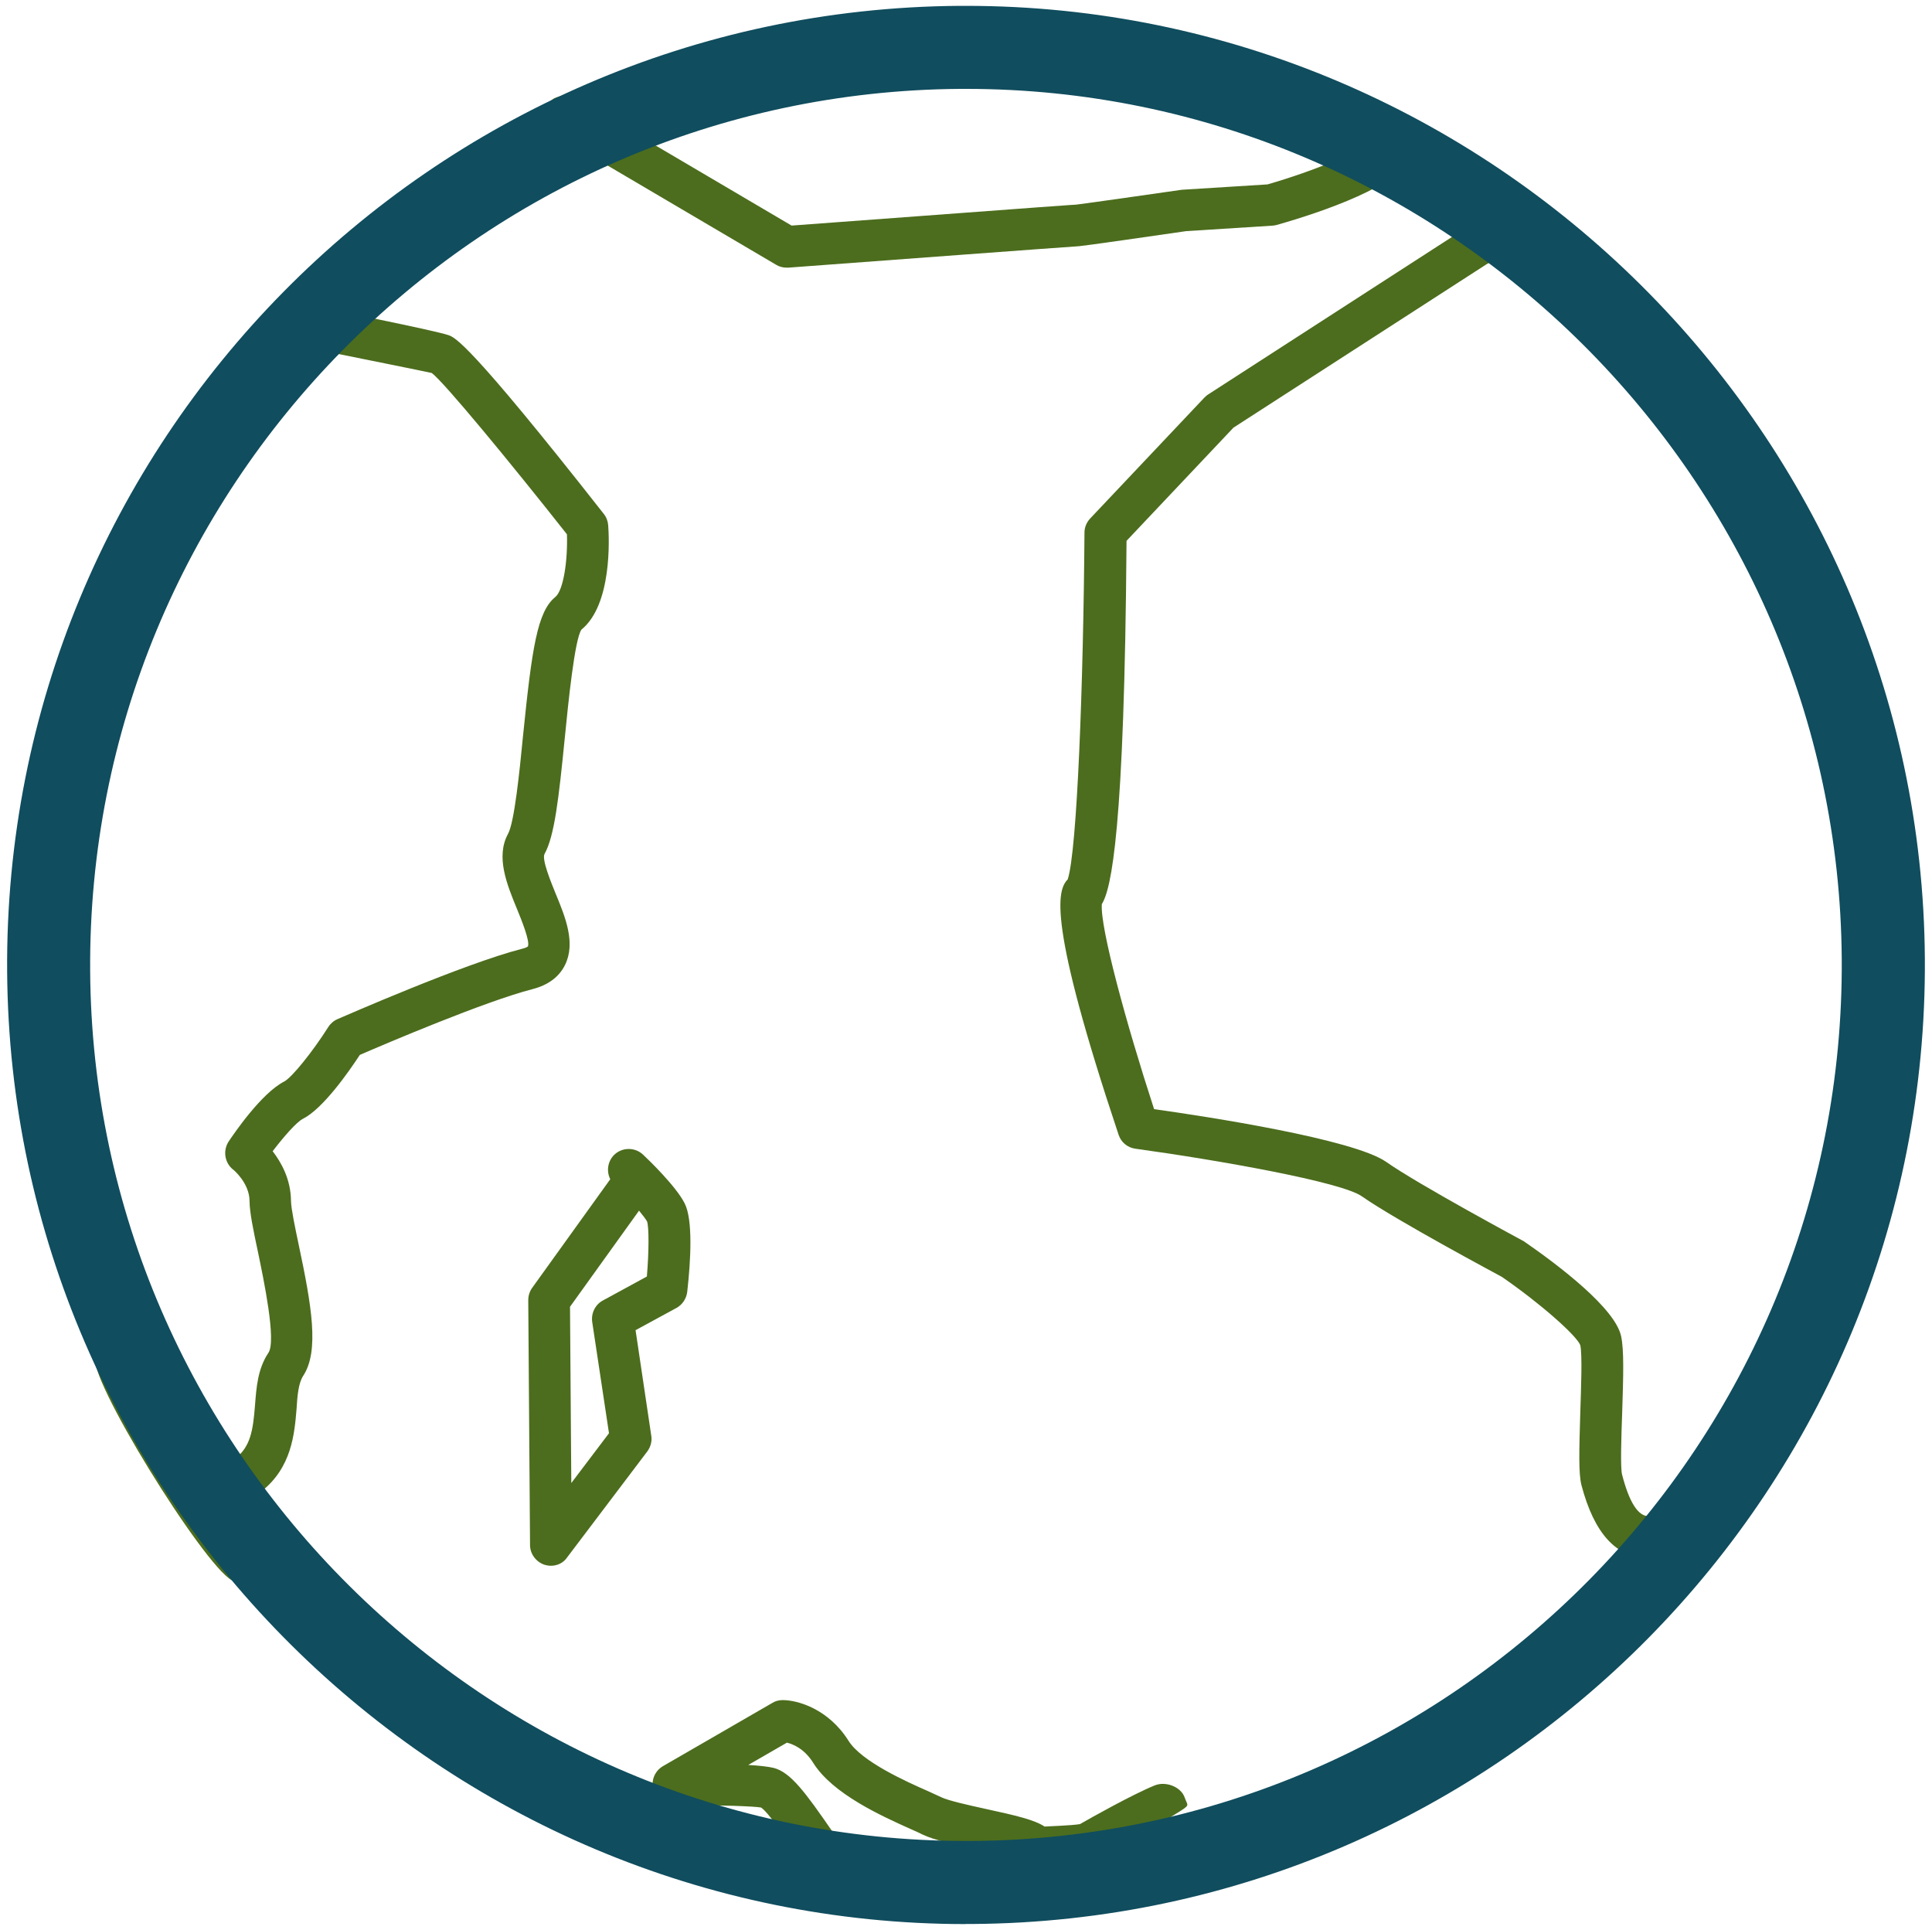
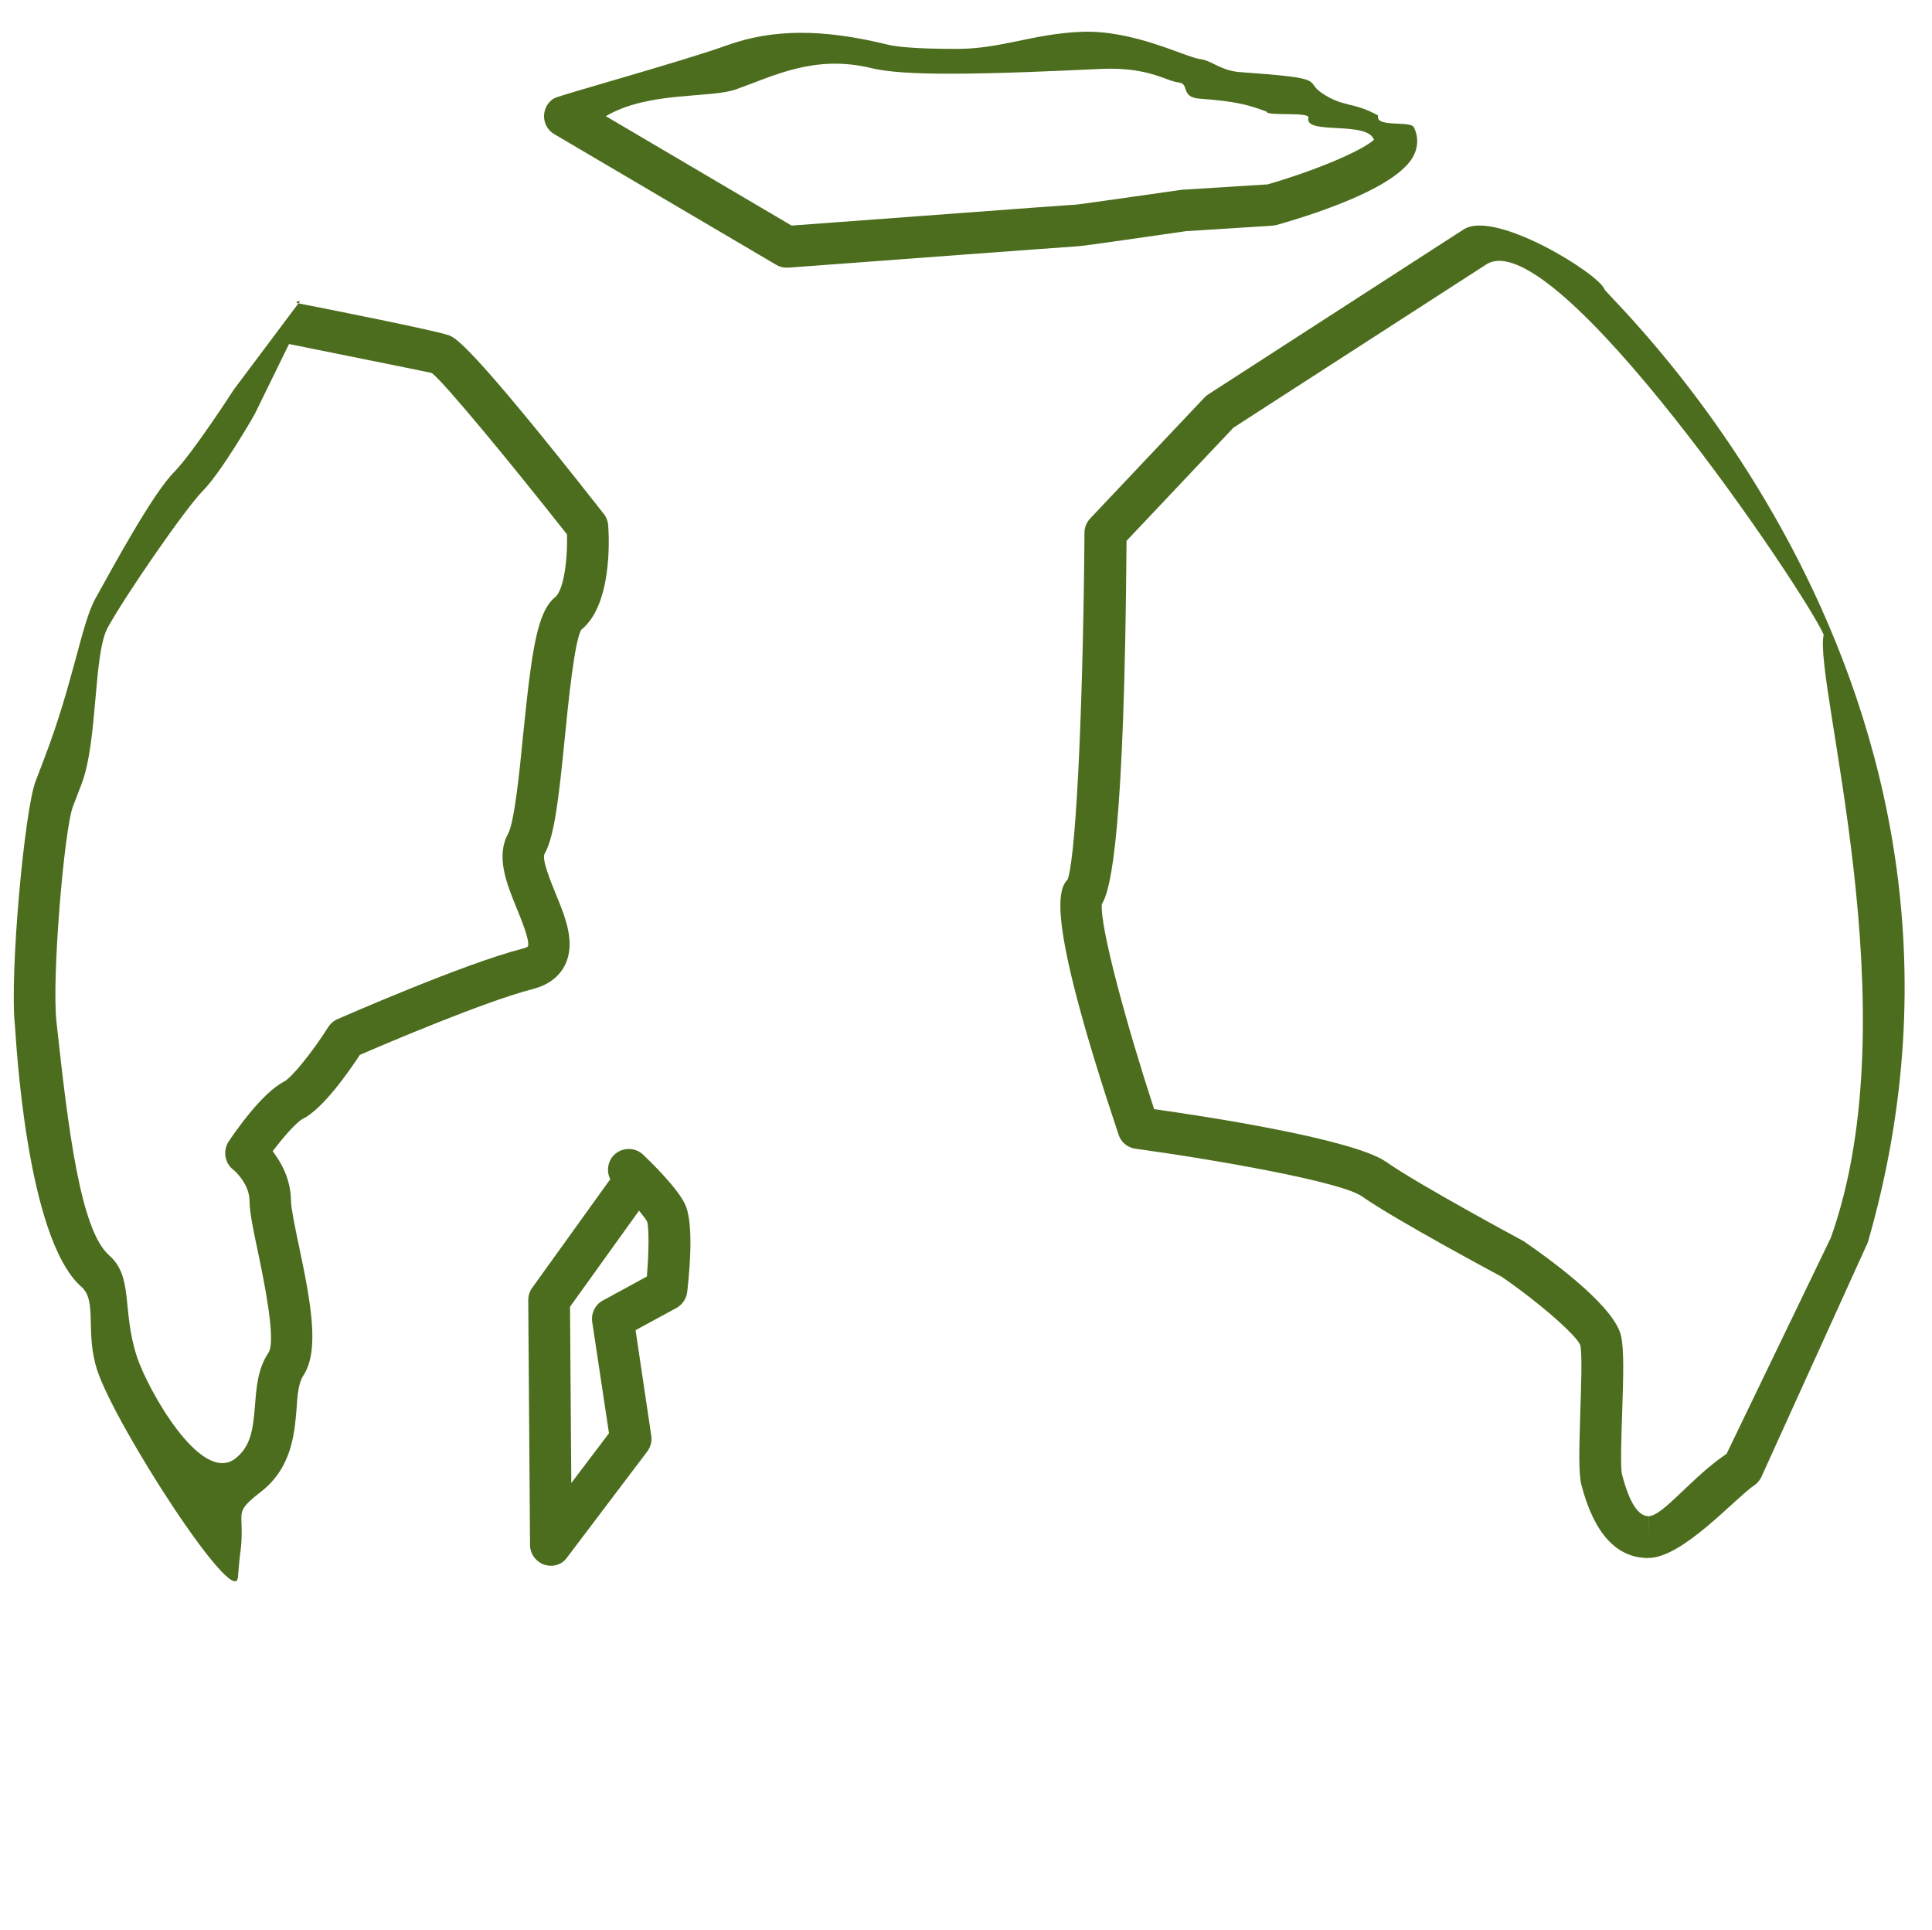
<svg xmlns="http://www.w3.org/2000/svg" xmlns:xlink="http://www.w3.org/1999/xlink" version="1.1" id="Layer_1" x="0px" y="0px" width="19.479px" height="19.455px" viewBox="0 0 19.479 19.455" enable-background="new 0 0 19.479 19.455" xml:space="preserve">
  <g>
    <path fill="#4C6D1D" d="M16.619,15.706c-0.32,0-0.546-0.246-0.674-0.734c-0.031-0.119-0.023-0.357-0.012-0.736   c0.008-0.244,0.021-0.58,0-0.676c-0.038-0.098-0.407-0.424-0.792-0.689c-0.021-0.012-1.063-0.568-1.41-0.811   c-0.205-0.146-1.459-0.367-2.282-0.48c-0.079-0.01-0.146-0.064-0.171-0.141c-0.714-2.137-0.621-2.465-0.513-2.574   c0.095-0.286,0.158-1.978,0.169-3.496c0-0.053,0.021-0.104,0.059-0.144l1.151-1.218c0.013-0.012,0.024-0.023,0.039-0.032   l2.578-1.665c0.322-0.196,1.364,0.455,1.415,0.605c0.03,0.086,4.284,3.971,2.656,9.609l-1.078,2.375   c-0.019,0.031-0.041,0.059-0.07,0.076c-0.199,0.137-0.72,0.729-1.063,0.73H16.619z M11.636,11.181   c0.53,0.074,2.008,0.301,2.339,0.531c0.325,0.229,1.378,0.795,1.389,0.801c0.354,0.244,0.924,0.678,0.981,0.959   c0.029,0.137,0.023,0.385,0.01,0.777c-0.008,0.217-0.019,0.545-0.001,0.615c0.072,0.279,0.161,0.42,0.267,0.42v0.209l0.001-0.209   c0.145-0.002,0.435-0.393,0.786-0.629l1.051-2.178c0.813-2.277-0.178-5.608-0.072-6.078c-0.172-0.411-2.701-4.16-3.398-3.736   l-2.553,1.648l-1.078,1.141c-0.021,2.928-0.154,3.509-0.249,3.662C11.089,9.344,11.356,10.323,11.636,11.181z" />
    <path fill="#4C6D1D" d="M7.93,2.698c-0.037,0-0.074-0.01-0.105-0.029L5.588,1.352C5.524,1.315,5.486,1.247,5.485,1.173   c0-0.075,0.037-0.143,0.102-0.182C5.638,0.96,6.88,0.619,7.329,0.457C7.788,0.292,8.292,0.288,8.95,0.45   c0.081,0.02,0.27,0.043,0.695,0.043c0.449,0,0.761-0.15,1.25-0.172c0.536-0.024,1.058,0.258,1.212,0.276   c0.102,0.011,0.205,0.117,0.397,0.13c0.893,0.063,0.646,0.084,0.812,0.203c0.224,0.157,0.323,0.092,0.578,0.234   c-0.032,0.126,0.324,0.049,0.361,0.119c0.043,0.084,0.045,0.179,0.006,0.269c-0.138,0.318-0.93,0.585-1.39,0.716   c-0.016,0.004-0.029,0.006-0.045,0.007L11.959,2.33c-1.062,0.154-1.091,0.154-1.11,0.154c-0.067,0.003-2.12,0.156-2.901,0.214   C7.941,2.698,7.935,2.698,7.93,2.698z M6.108,1.171l1.873,1.103c2.829-0.211,2.859-0.211,2.868-0.211   c0.07-0.007,1.066-0.15,1.066-0.15l0.864-0.054c0.479-0.138,0.946-0.335,1.074-0.45c-0.066-0.195-0.705-0.045-0.661-0.222   c0.018-0.063-0.425-0.013-0.422-0.062c-0.188-0.07-0.32-0.105-0.672-0.13c-0.199-0.014-0.104-0.15-0.21-0.163   c-0.143-0.017-0.304-0.159-0.795-0.137c-0.493,0.023-1.052,0.048-1.511,0.048c-0.386,0-0.639-0.018-0.795-0.056   c-0.572-0.139-0.98,0.076-1.361,0.212C7.162,0.995,6.542,0.916,6.108,1.171z" />
    <path fill="#4C6D1D" d="M0.98,13.812c-0.125-0.381,0.004-0.697-0.159-0.84c-0.56-0.49-0.66-2.516-0.67-2.629   C0.094,9.822,0.248,8.16,0.359,7.875l0.084-0.22c0.299-0.779,0.376-1.366,0.521-1.625C1.153,5.69,1.538,4.979,1.756,4.758   c0.191-0.194,0.603-0.833,0.603-0.833l0.65-0.867c0.049-0.042-0.063-0.014,0,0c0.318,0.062,1.361,0.27,1.511,0.32   C4.585,3.4,4.724,3.444,6.088,5.181c0.026,0.033,0.041,0.073,0.044,0.115c0.01,0.131,0.04,0.8-0.27,1.051   c-0.068,0.099-0.132,0.73-0.169,1.105C5.633,8.051,5.591,8.427,5.49,8.609C5.461,8.663,5.555,8.892,5.6,9.003   c0.103,0.248,0.206,0.504,0.096,0.726C5.635,9.85,5.525,9.931,5.369,9.971c-0.484,0.125-1.49,0.554-1.741,0.663   c-0.114,0.174-0.372,0.543-0.575,0.645c-0.064,0.033-0.191,0.178-0.304,0.326c0.087,0.113,0.183,0.283,0.185,0.502   c0.001,0.074,0.039,0.258,0.077,0.438c0.131,0.617,0.21,1.074,0.046,1.324c-0.048,0.074-0.059,0.199-0.067,0.334   c-0.021,0.25-0.048,0.592-0.358,0.834c-0.204,0.158-0.203,0.189-0.197,0.322c0.002,0.074,0.005,0.16-0.009,0.27   c-0.011,0.076-0.019,0.172-0.027,0.27C2.37,16.239,1.164,14.374,0.98,13.812z M2.568,4.175c0.001,0.001-0.331,0.578-0.521,0.771   C1.868,5.126,1.273,5.99,1.089,6.321C0.938,6.589,0.99,7.463,0.822,7.904L0.736,8.128c-0.089,0.23-0.215,1.728-0.167,2.169   c0.119,1.098,0.243,2.104,0.531,2.357c0.25,0.221,0.125,0.551,0.282,1.027c0.104,0.316,0.643,1.293,0.992,1.021   c0.152-0.121,0.177-0.281,0.197-0.535c0.014-0.18,0.027-0.369,0.136-0.531c0.081-0.123-0.05-0.744-0.105-1.01   c-0.048-0.225-0.085-0.402-0.086-0.52c-0.001-0.18-0.163-0.316-0.166-0.316c-0.085-0.068-0.104-0.189-0.046-0.281   c0.054-0.08,0.33-0.488,0.562-0.607c0.075-0.039,0.283-0.295,0.444-0.549c0.022-0.035,0.056-0.064,0.094-0.08   c0.052-0.022,1.276-0.56,1.861-0.709C5.309,9.554,5.323,9.54,5.323,9.54c0.021-0.053-0.064-0.264-0.111-0.378   C5.111,8.916,4.996,8.637,5.122,8.406C5.186,8.29,5.238,7.782,5.274,7.411c0.089-0.875,0.143-1.245,0.324-1.392   c0.084-0.068,0.127-0.373,0.118-0.633C5.133,4.647,4.474,3.849,4.353,3.76c-0.07-0.016-0.715-0.146-1.439-0.292L2.568,4.175z" />
-     <path fill="#4C6D1D" d="M10.409,19.237c-0.007,0-0.013,0-0.021,0c-0.462-0.041-1.661-0.08-1.868-0.182   c-0.136-0.066-0.254-0.033-0.478-0.357c-0.112-0.162-0.3-0.434-0.369-0.477c-0.062-0.012-0.394-0.025-0.812-0.025H6.79H6.789   c-0.095,0-0.178-0.064-0.202-0.156c-0.025-0.092,0.015-0.188,0.097-0.236l1.102-0.637c0.031-0.02,0.068-0.029,0.105-0.029l0,0   c0.151,0,0.461,0.088,0.664,0.41c0.13,0.209,0.583,0.412,0.802,0.508c0.055,0.025,0.101,0.047,0.135,0.062   c0.067,0.033,0.277,0.08,0.446,0.117c0.302,0.066,0.49,0.109,0.594,0.178l0,0c0.008-0.002,0.276-0.01,0.357-0.025   c0.111-0.064,0.53-0.299,0.751-0.389c0.111-0.047,0.268,0.012,0.305,0.123c0.059,0.176,0.151-0.088-1.408,1.074   C10.498,19.224,10.453,19.237,10.409,19.237z M7.544,17.792c0.107,0.006,0.198,0.016,0.254,0.029   c0.173,0.043,0.322,0.248,0.591,0.637c0.11,0.16,0.277,0.4,0.339,0.441c0.11,0.045,0.346,0.086,1.012,0.146   c0.114-0.086,0.753-0.119,0.866-0.207c-0.13,0-0.229-0.025-0.306-0.074c-0.055-0.031-0.293-0.084-0.452-0.121   c-0.229-0.049-0.428-0.094-0.543-0.148c-0.03-0.016-0.07-0.033-0.119-0.055c-0.296-0.133-0.789-0.354-0.986-0.668   c-0.089-0.143-0.202-0.189-0.266-0.205L7.544,17.792z" />
  </g>
  <g>
    <g>
      <g>
        <g>
          <defs>
            <circle id="SVGID_1_" cx="9.73" cy="9.694" r="8.862" />
          </defs>
          <clipPath id="SVGID_2_">
            <use xlink:href="#SVGID_1_" overflow="visible" />
          </clipPath>
        </g>
      </g>
    </g>
-     <path fill="#104D5E" d="M9.738,19.396c-5.292,0-9.629-4.307-9.666-9.601C0.033,4.464,4.34,0.097,9.672,0.059H9.74   c5.293,0,9.63,4.307,9.667,9.601c0.037,5.331-4.27,9.698-9.601,9.735H9.738L9.738,19.396z M9.74,0.896H9.677   C4.808,0.932,0.875,4.921,0.909,9.79c0.033,4.834,3.994,8.768,8.827,8.768H9.8c4.869-0.033,8.803-4.022,8.769-8.892   C18.535,4.831,14.574,0.896,9.74,0.896z" />
  </g>
  <path fill="#4C6D1D" d="M5.554,15.784c-0.021,0-0.044-0.004-0.064-0.01c-0.086-0.029-0.145-0.109-0.146-0.197l-0.018-2.469  c0-0.047,0.014-0.09,0.039-0.125l0.788-1.096c-0.039-0.076-0.028-0.174,0.034-0.24c0.08-0.084,0.215-0.086,0.298-0.006  c0.055,0.051,0.333,0.32,0.418,0.49c0.084,0.164,0.062,0.572,0.026,0.891c-0.008,0.068-0.048,0.129-0.107,0.162l-0.414,0.225  l0.158,1.062c0.01,0.057-0.006,0.113-0.038,0.158l-0.808,1.068C5.682,15.755,5.619,15.784,5.554,15.784z M5.747,13.173L5.76,14.95  l0.38-0.502l-0.169-1.121c-0.013-0.088,0.03-0.176,0.107-0.217l0.444-0.242c0.021-0.25,0.022-0.494,0.002-0.555  c-0.012-0.021-0.042-0.062-0.081-0.109L5.747,13.173z" />
</svg>